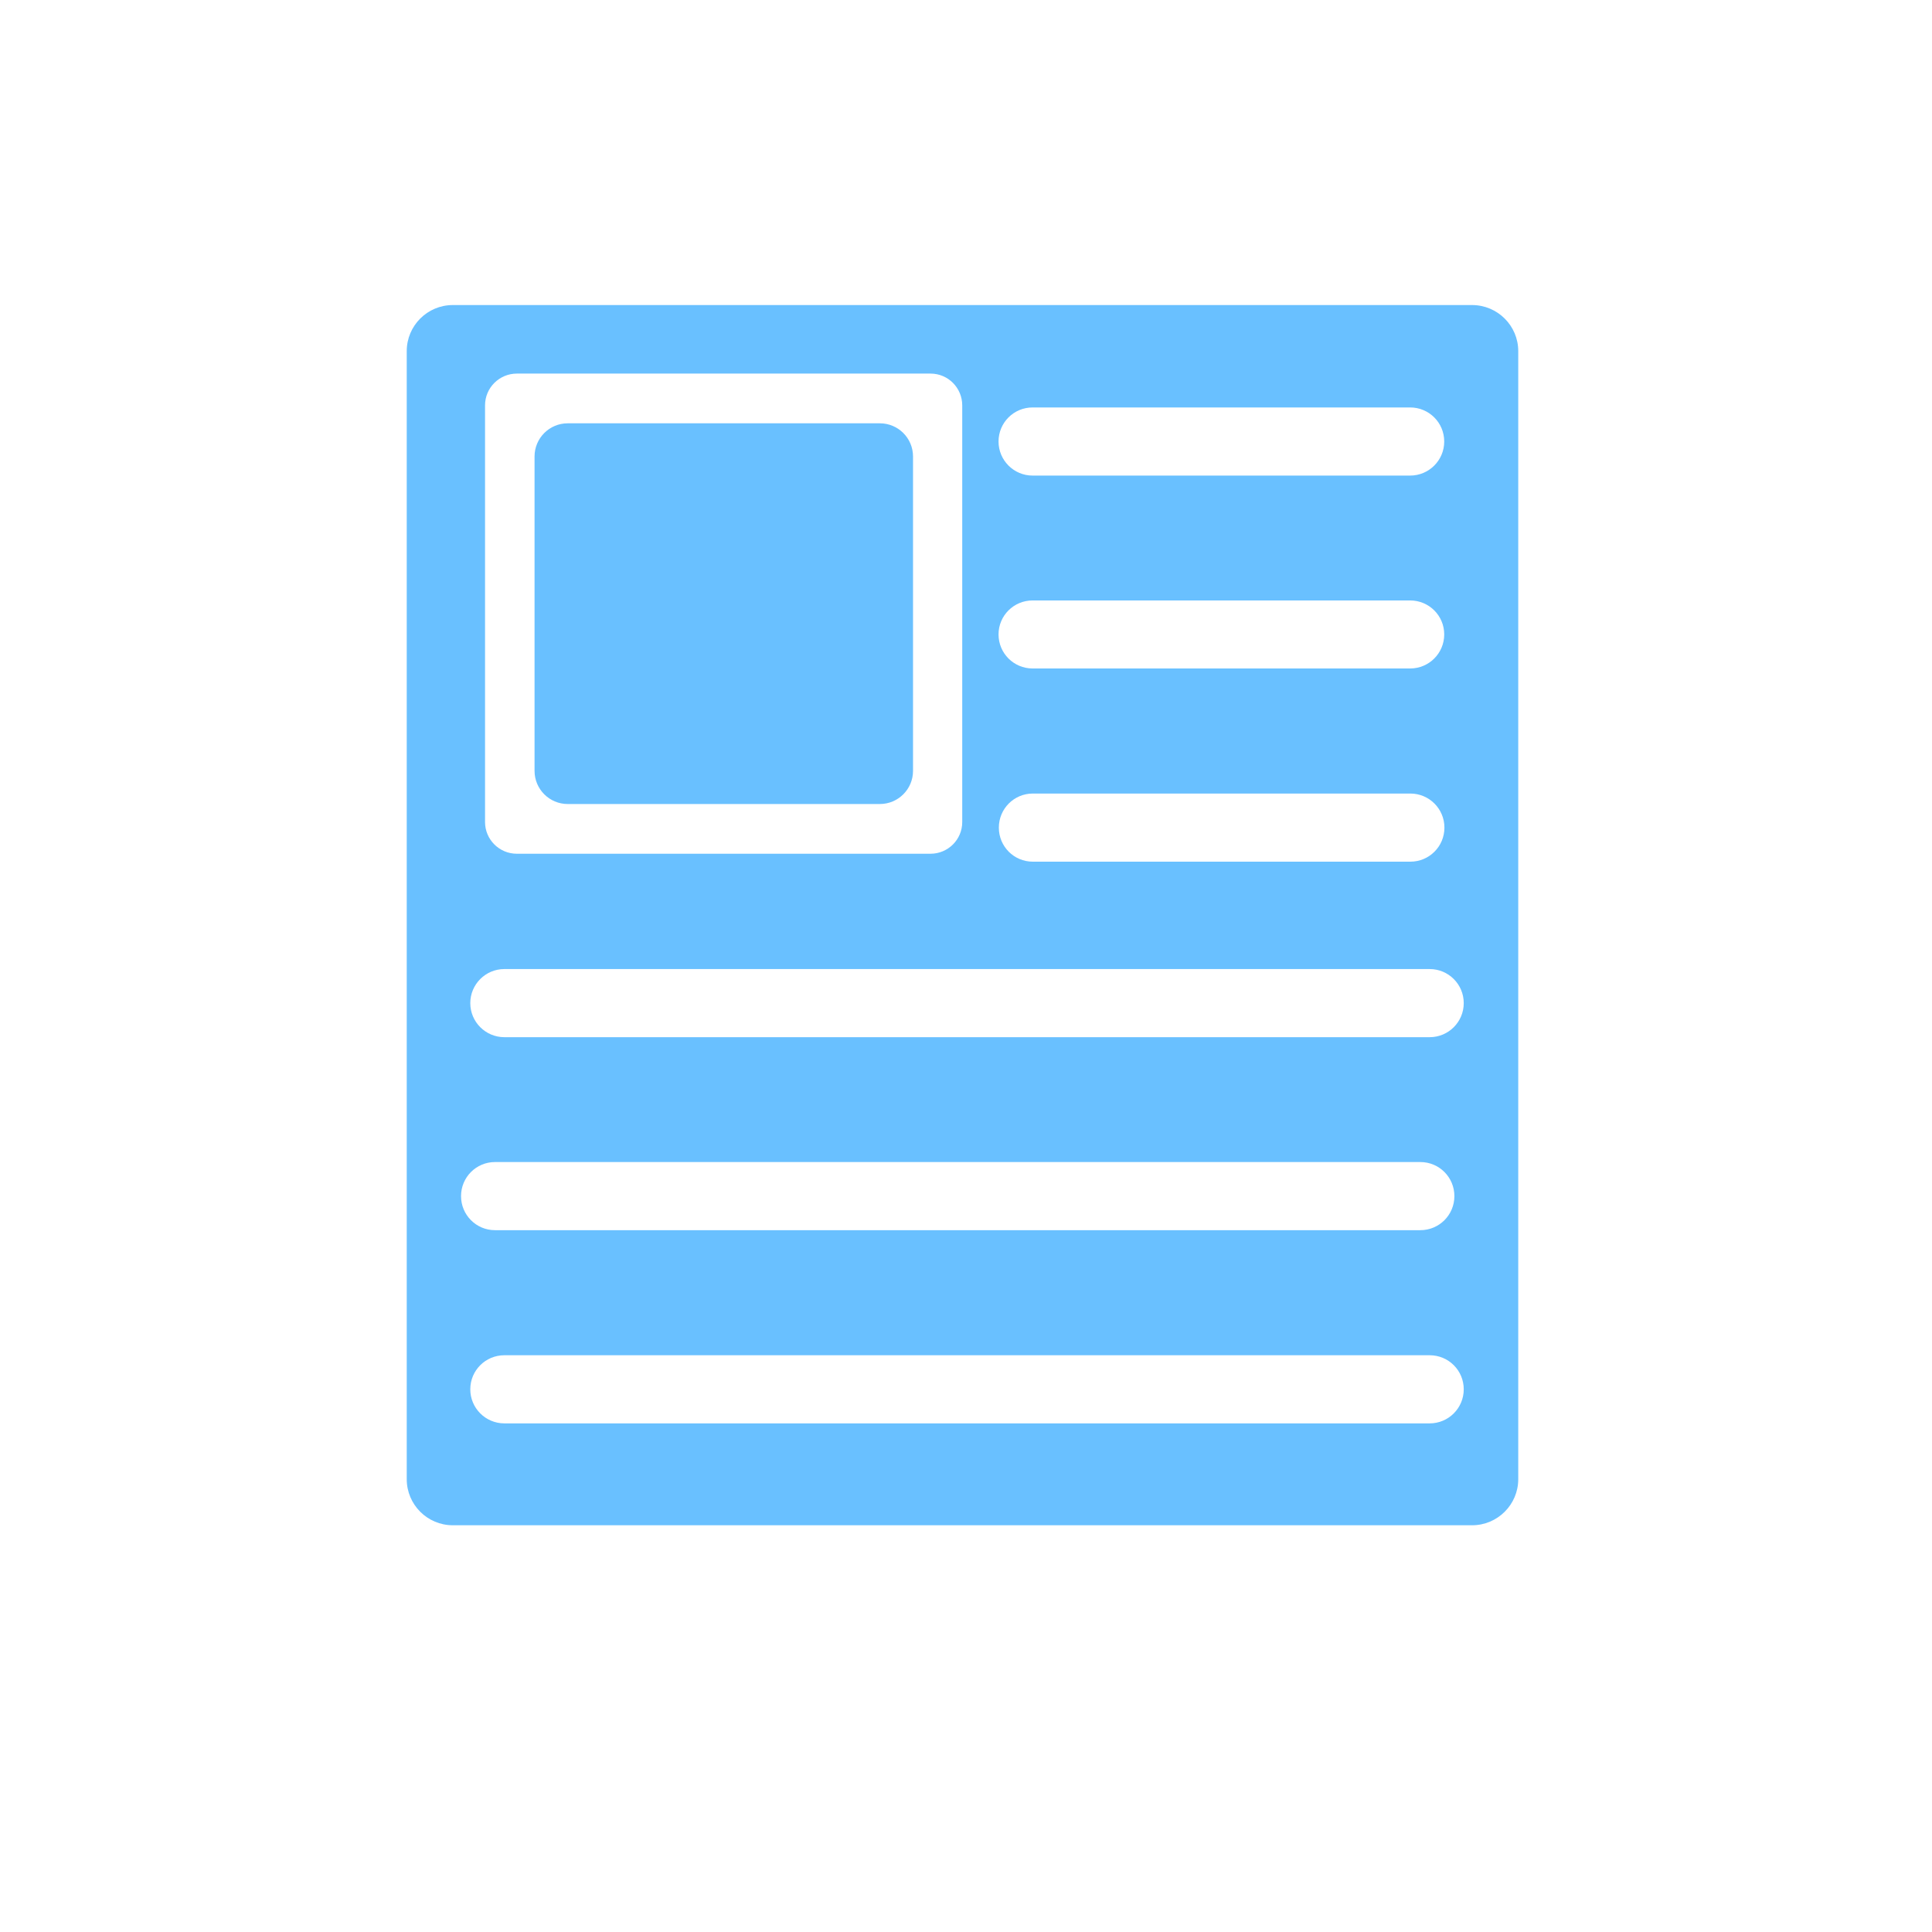
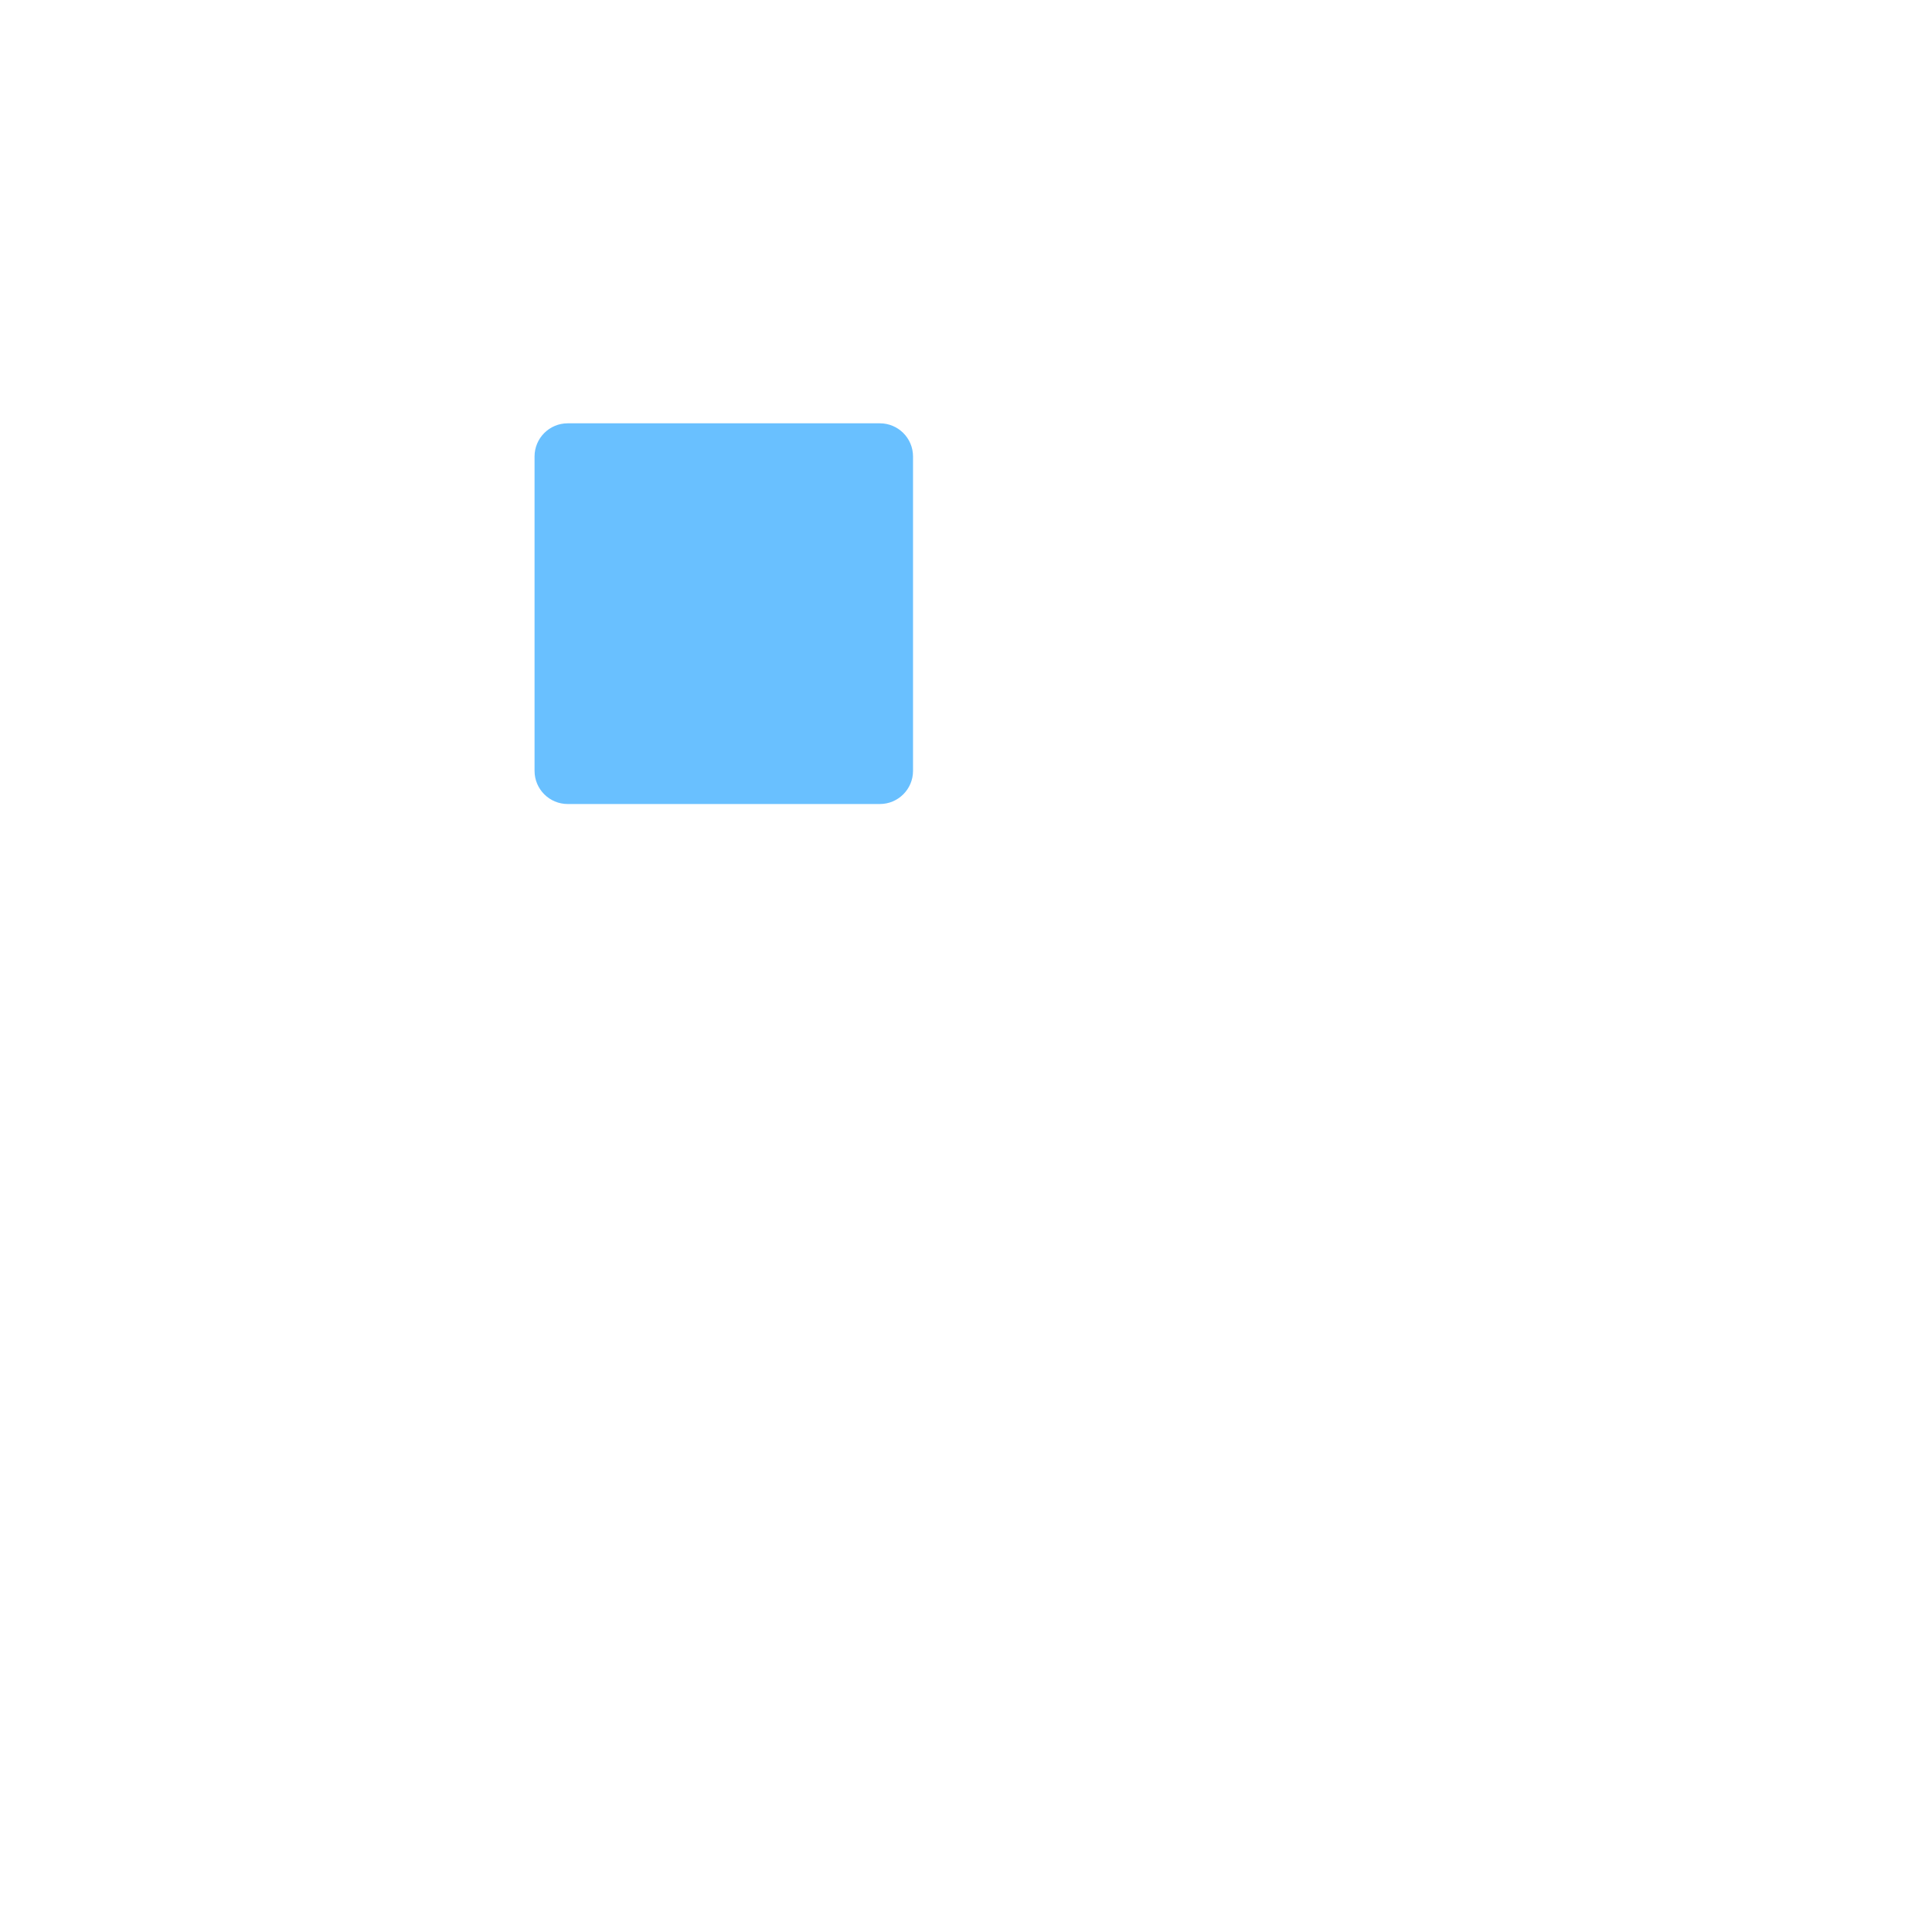
<svg xmlns="http://www.w3.org/2000/svg" width="19" height="19" viewBox="0 0 19 19" fill="none">
-   <path d="M14.475 3H4.453C4.203 3 4 3.203 4 3.453V14.547C4 14.797 4.203 15 4.453 15H14.477C14.727 15 14.931 14.797 14.931 14.547V3.453C14.931 3.203 14.727 3 14.477 3H14.475ZM10.155 4.007H13.868C14.053 4.007 14.203 4.156 14.203 4.342C14.203 4.527 14.053 4.677 13.868 4.677H10.155C9.97 4.677 9.82 4.527 9.82 4.342C9.82 4.156 9.97 4.007 10.155 4.007ZM14.205 8.139C14.205 8.325 14.055 8.474 13.87 8.474H10.157C9.972 8.474 9.823 8.325 9.823 8.139C9.823 7.954 9.972 7.804 10.157 7.804H13.87C14.055 7.804 14.205 7.954 14.205 8.139ZM10.155 5.905H13.868C14.053 5.905 14.203 6.054 14.203 6.239C14.203 6.425 14.053 6.574 13.868 6.574H10.155C9.97 6.574 9.82 6.425 9.82 6.239C9.82 6.054 9.97 5.905 10.155 5.905ZM4.77 3.987C4.77 3.813 4.911 3.674 5.083 3.674H9.151C9.325 3.674 9.463 3.815 9.463 3.987V8.084C9.463 8.258 9.322 8.396 9.151 8.396H5.083C4.909 8.396 4.77 8.255 4.77 8.084V3.987ZM14.058 13.998H4.96C4.775 13.998 4.625 13.848 4.625 13.663C4.625 13.477 4.775 13.328 4.96 13.328H14.06C14.245 13.328 14.395 13.477 14.395 13.663C14.395 13.848 14.245 13.998 14.06 13.998H14.058ZM4.534 11.763C4.534 11.578 4.683 11.428 4.868 11.428H13.968C14.154 11.428 14.303 11.578 14.303 11.763C14.303 11.948 14.154 12.098 13.968 12.098H4.868C4.683 12.098 4.534 11.948 4.534 11.763ZM14.058 10.2H4.96C4.775 10.2 4.625 10.05 4.625 9.865C4.625 9.68 4.775 9.53 4.96 9.53H14.06C14.245 9.53 14.395 9.68 14.395 9.865C14.395 10.05 14.245 10.2 14.06 10.2H14.058Z" fill="#69C0FF" />
  <path d="M8.653 4.163H5.583C5.403 4.163 5.257 4.309 5.257 4.489V7.581C5.257 7.761 5.403 7.907 5.583 7.907H8.653C8.833 7.907 8.979 7.761 8.979 7.581V4.489C8.979 4.309 8.833 4.163 8.653 4.163Z" fill="#69C0FF" />
</svg>